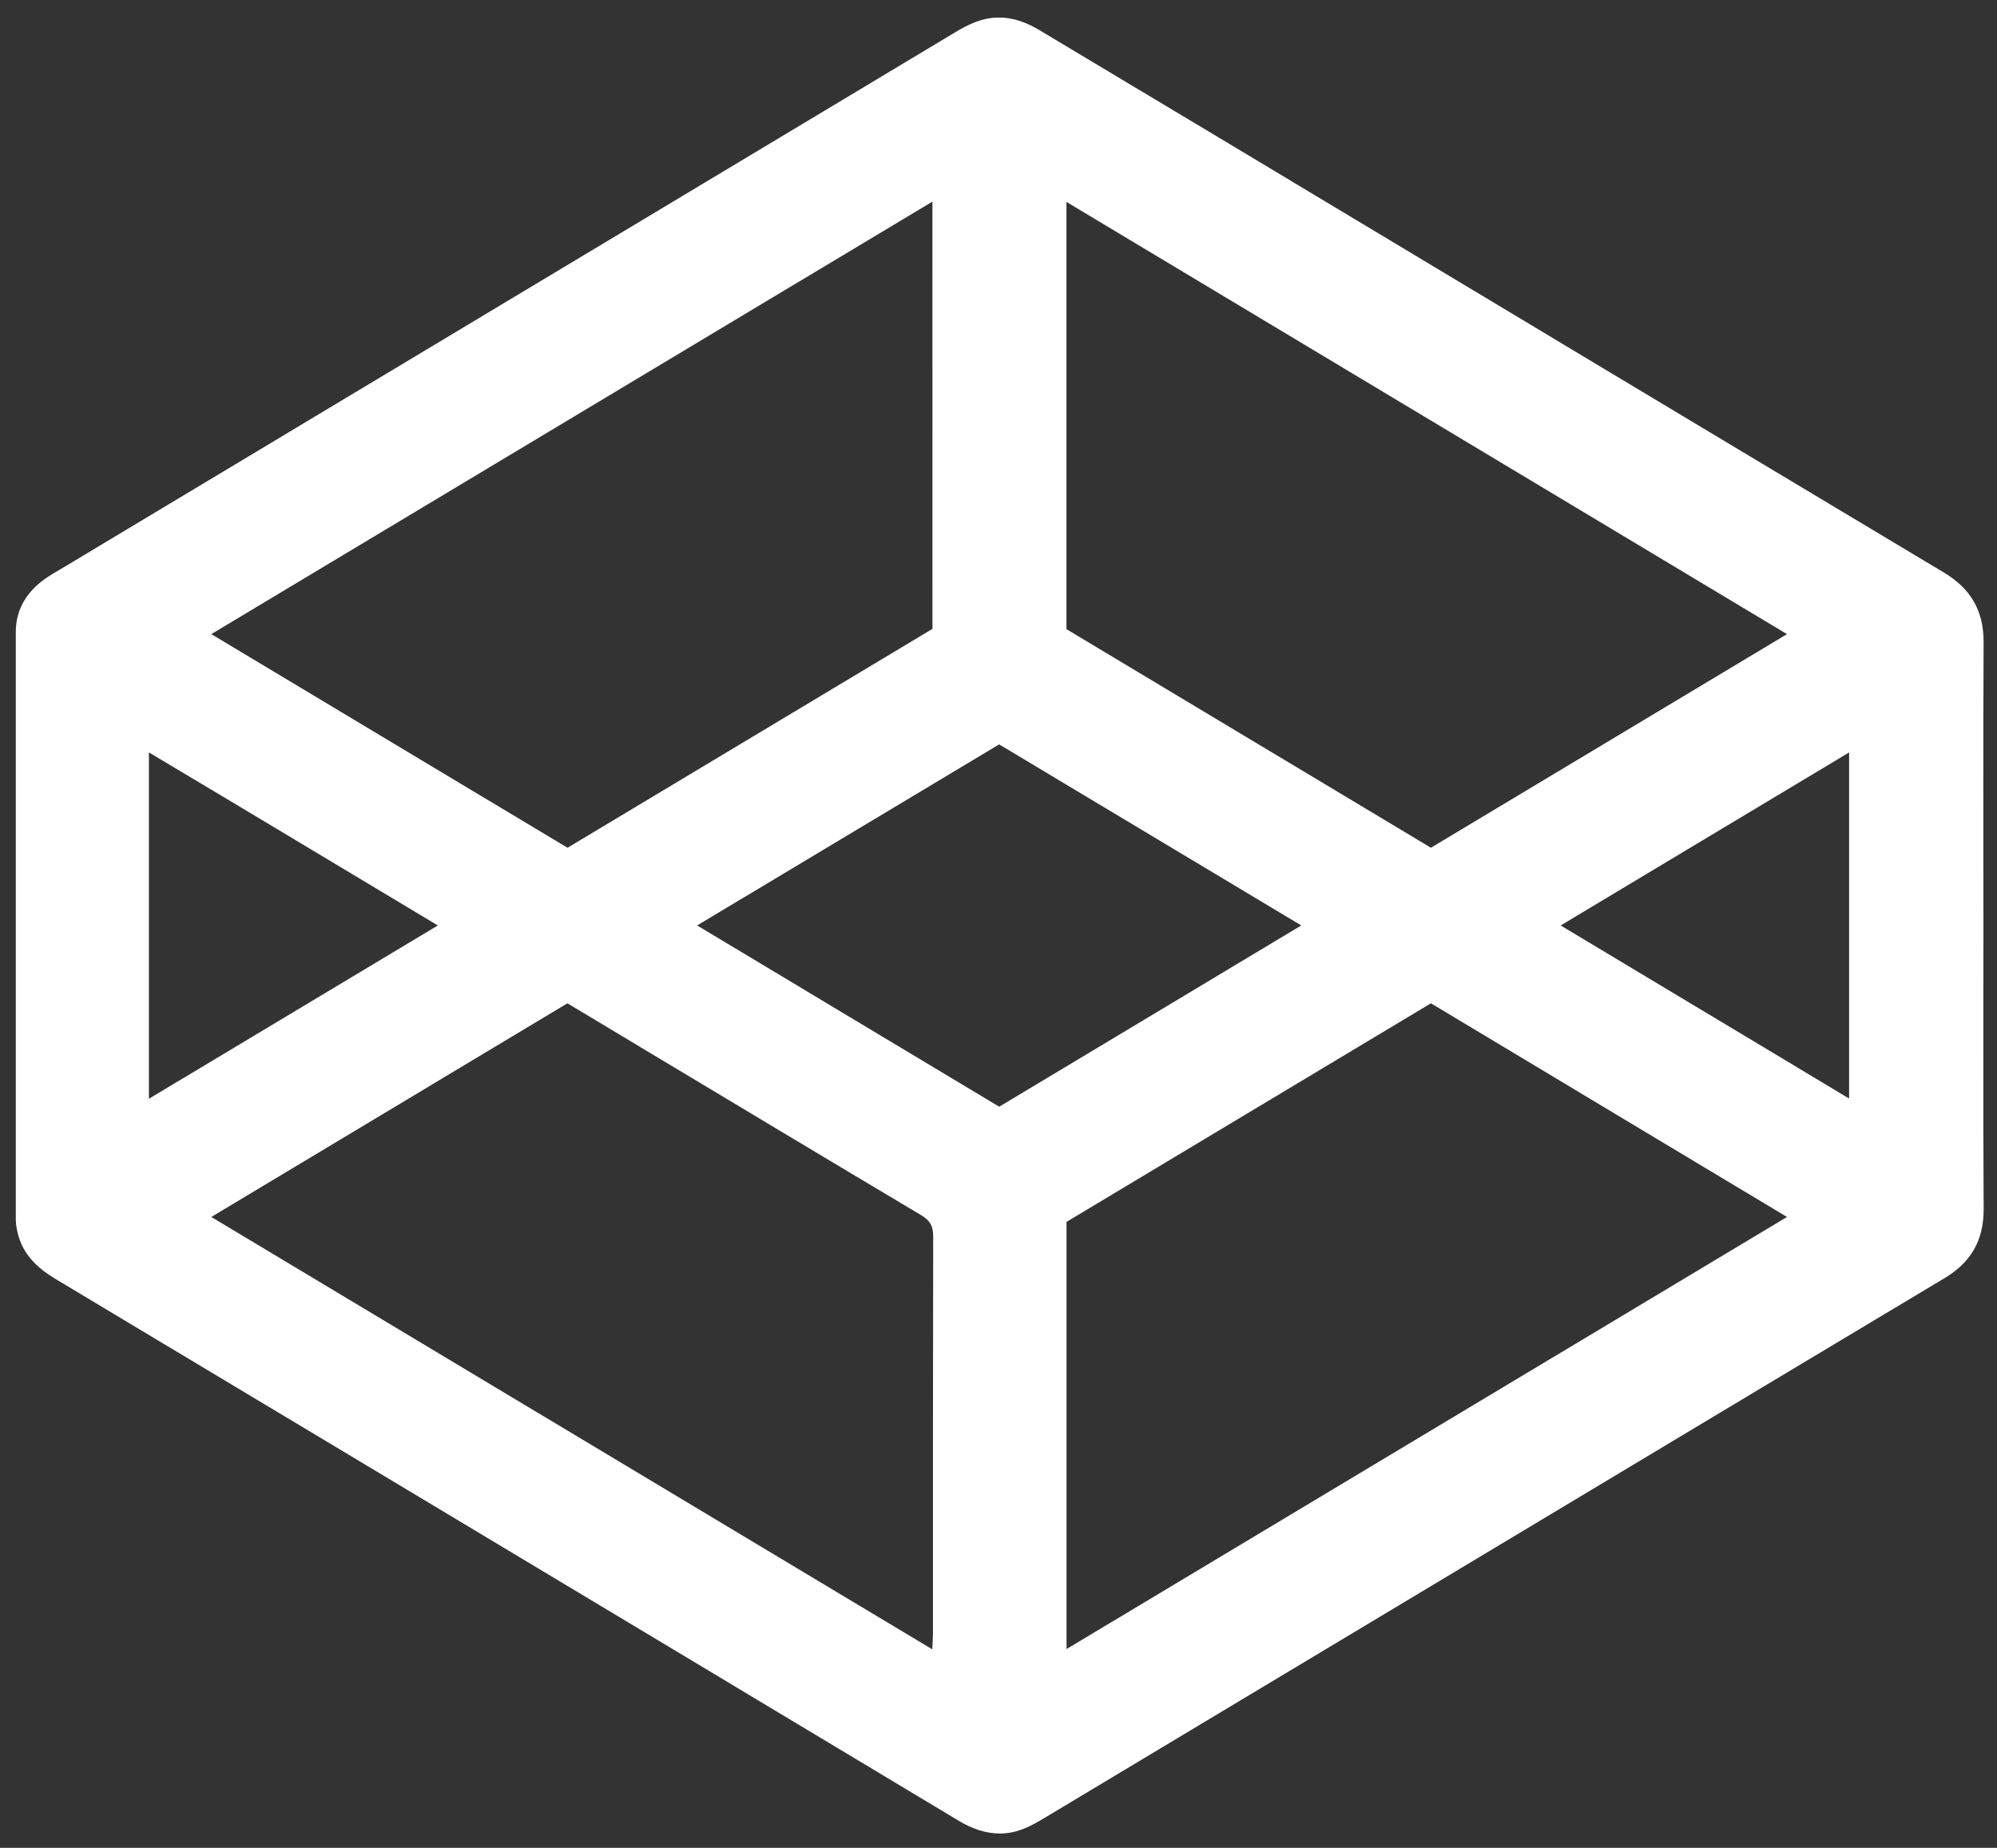
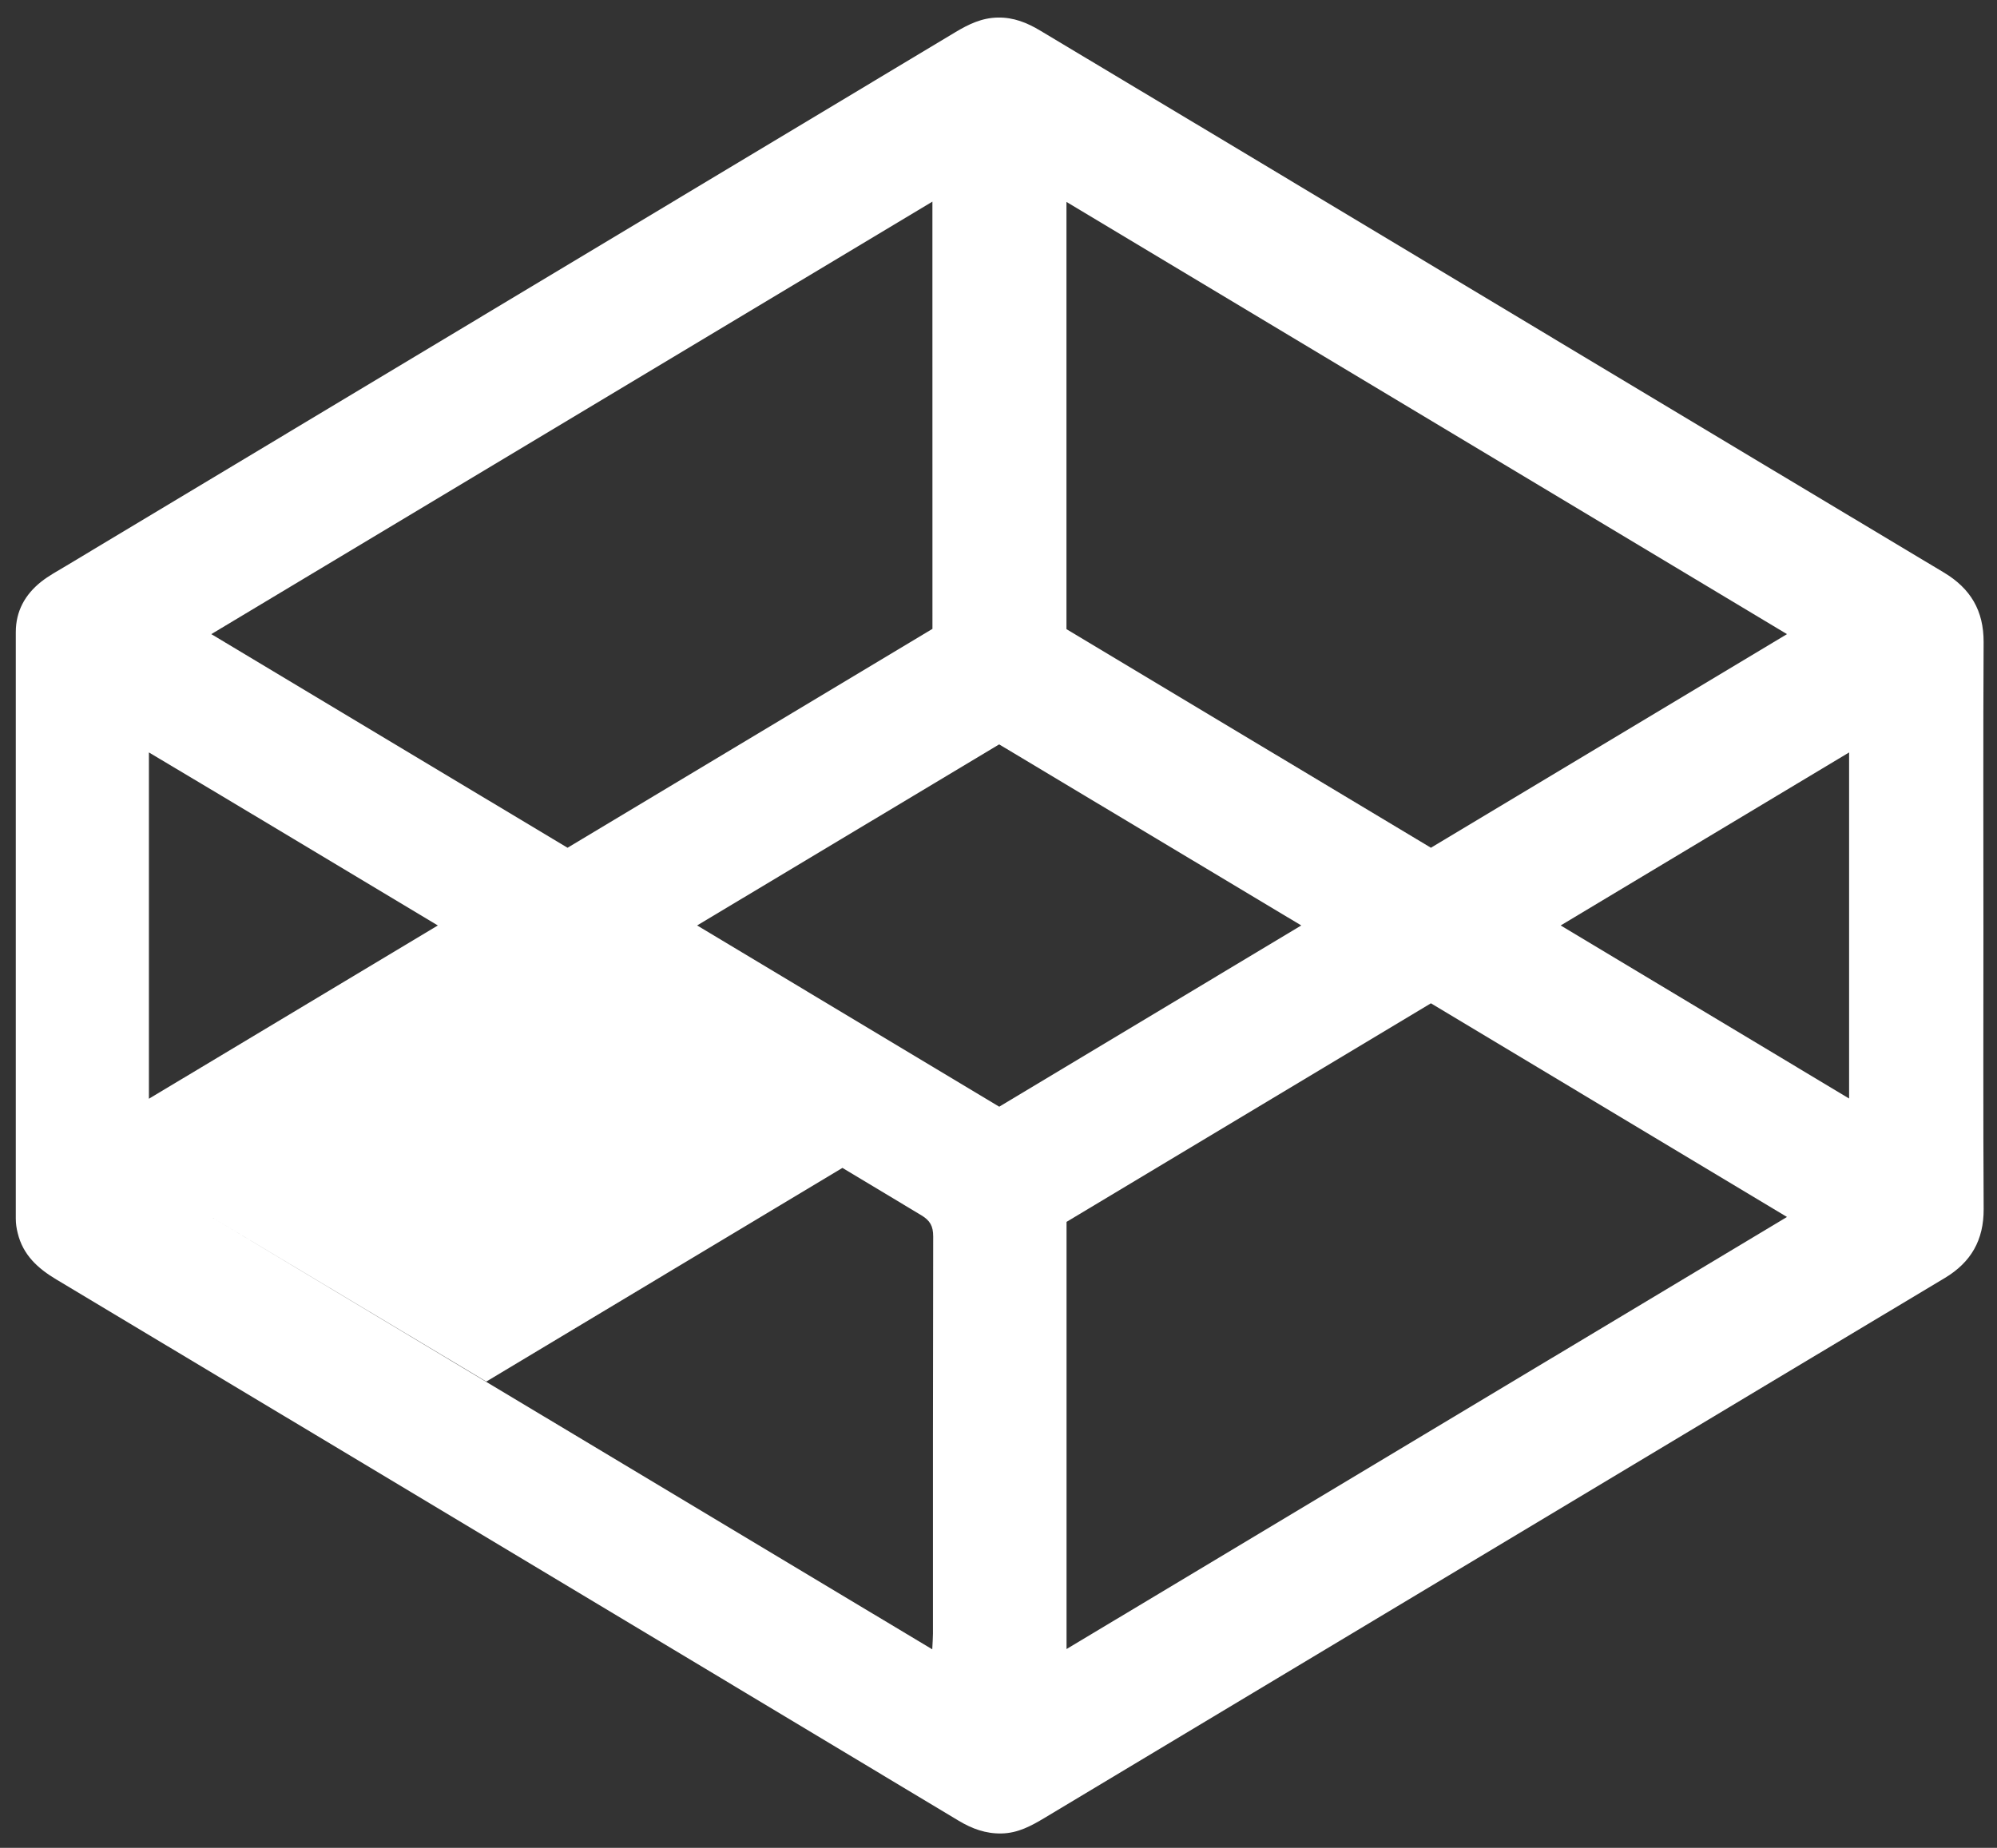
<svg xmlns="http://www.w3.org/2000/svg" width="51.188" height="47.375">
  <rect width="100%" height="100%" fill="#333333" stroke="none" />
  <g>
    <title>background</title>
-     <rect x="-1" y="-1" width="53.188" height="49.375" id="canvas_background" fill="none" />
  </g>
  <g>
    <title>Layer 1</title>
    <g id="svg_1">
-       <path fill="#fff" d="m50.84,23.715c0,2.428 -0.008,4.854 0.006,7.282c0.004,0.795 -0.322,1.365 -0.998,1.77c-3.082,1.843 -6.16,3.694 -9.242,5.542c-4.609,2.766 -9.221,5.532 -13.83,8.298c-0.342,0.205 -0.682,0.392 -1.105,0.4c-0.404,0.008 -0.754,-0.121 -1.092,-0.323c-2.436,-1.464 -4.873,-2.925 -7.309,-4.388c-5.275,-3.164 -10.547,-6.331 -15.822,-9.49c-0.48,-0.286 -0.859,-0.632 -0.994,-1.191c-0.031,-0.12 -0.049,-0.245 -0.049,-0.368c-0.002,-5.014 -0.002,-10.027 0,-15.041c0,-0.537 0.238,-0.964 0.65,-1.291c0.195,-0.154 0.418,-0.274 0.631,-0.402c7.603,-4.565 15.207,-9.127 22.808,-13.691c0.334,-0.2 0.672,-0.364 1.08,-0.372c0.406,-0.008 0.754,0.133 1.088,0.334c1.57,0.94 3.141,1.88 4.711,2.822c6.148,3.691 12.297,7.386 18.451,11.071c0.688,0.412 1.025,0.98 1.021,1.791c-0.013,2.416 -0.005,4.832 -0.005,7.247zm-26.94,-18.546c-6.189,3.713 -12.313,7.388 -18.484,11.089c3.078,1.845 6.104,3.66 9.131,5.477c3.135,-1.881 6.25,-3.751 9.354,-5.612c-0.001,-3.651 -0.001,-7.26 -0.001,-10.954zm-18.484,26.032c6.184,3.709 12.307,7.382 18.48,11.085c0.008,-0.183 0.018,-0.293 0.018,-0.403c0,-3.395 -0.002,-6.789 0.006,-10.184c0,-0.263 -0.08,-0.408 -0.305,-0.542c-2.352,-1.4 -4.699,-2.812 -7.049,-4.22c-0.672,-0.403 -1.34,-0.806 -2.021,-1.214c-3.029,1.819 -6.049,3.63 -9.129,5.478zm21.92,-26.024c0,3.685 0,7.304 0,10.953c3.105,1.864 6.221,3.734 9.342,5.605c3.035,-1.821 6.053,-3.631 9.127,-5.477c-6.18,-3.707 -12.303,-7.381 -18.469,-11.081zm9.342,20.546c-3.121,1.873 -6.238,3.744 -9.34,5.604c0,3.653 0,7.271 0,10.952c6.168,-3.7 12.291,-7.374 18.467,-11.078c-3.078,-1.847 -6.096,-3.658 -9.127,-5.478zm-3.323,-1.996c-2.611,-1.565 -5.18,-3.105 -7.744,-4.642c-2.586,1.551 -5.148,3.086 -7.742,4.642c2.604,1.564 5.174,3.105 7.744,4.647c2.58,-1.549 5.139,-3.085 7.742,-4.647zm6.649,0c2.486,1.492 4.918,2.952 7.393,4.437c0,-2.979 0,-5.896 0,-8.873c-2.475,1.487 -4.909,2.946 -7.393,4.436zm-28.781,0c-2.482,-1.486 -4.926,-2.96 -7.406,-4.436c0,2.982 0,5.904 0,8.879c2.482,-1.489 4.925,-2.955 7.406,-4.443z" id="svg_2" />
+       <path fill="#fff" d="m50.84,23.715c0,2.428 -0.008,4.854 0.006,7.282c0.004,0.795 -0.322,1.365 -0.998,1.77c-3.082,1.843 -6.16,3.694 -9.242,5.542c-4.609,2.766 -9.221,5.532 -13.83,8.298c-0.342,0.205 -0.682,0.392 -1.105,0.4c-0.404,0.008 -0.754,-0.121 -1.092,-0.323c-2.436,-1.464 -4.873,-2.925 -7.309,-4.388c-5.275,-3.164 -10.547,-6.331 -15.822,-9.49c-0.48,-0.286 -0.859,-0.632 -0.994,-1.191c-0.031,-0.12 -0.049,-0.245 -0.049,-0.368c-0.002,-5.014 -0.002,-10.027 0,-15.041c0,-0.537 0.238,-0.964 0.65,-1.291c0.195,-0.154 0.418,-0.274 0.631,-0.402c7.603,-4.565 15.207,-9.127 22.808,-13.691c0.334,-0.2 0.672,-0.364 1.08,-0.372c0.406,-0.008 0.754,0.133 1.088,0.334c1.57,0.94 3.141,1.88 4.711,2.822c6.148,3.691 12.297,7.386 18.451,11.071c0.688,0.412 1.025,0.98 1.021,1.791c-0.013,2.416 -0.005,4.832 -0.005,7.247zm-26.94,-18.546c-6.189,3.713 -12.313,7.388 -18.484,11.089c3.078,1.845 6.104,3.66 9.131,5.477c3.135,-1.881 6.25,-3.751 9.354,-5.612c-0.001,-3.651 -0.001,-7.26 -0.001,-10.954zm-18.484,26.032c6.184,3.709 12.307,7.382 18.48,11.085c0.008,-0.183 0.018,-0.293 0.018,-0.403c0,-3.395 -0.002,-6.789 0.006,-10.184c0,-0.263 -0.08,-0.408 -0.305,-0.542c-0.672,-0.403 -1.34,-0.806 -2.021,-1.214c-3.029,1.819 -6.049,3.63 -9.129,5.478zm21.92,-26.024c0,3.685 0,7.304 0,10.953c3.105,1.864 6.221,3.734 9.342,5.605c3.035,-1.821 6.053,-3.631 9.127,-5.477c-6.18,-3.707 -12.303,-7.381 -18.469,-11.081zm9.342,20.546c-3.121,1.873 -6.238,3.744 -9.34,5.604c0,3.653 0,7.271 0,10.952c6.168,-3.7 12.291,-7.374 18.467,-11.078c-3.078,-1.847 -6.096,-3.658 -9.127,-5.478zm-3.323,-1.996c-2.611,-1.565 -5.18,-3.105 -7.744,-4.642c-2.586,1.551 -5.148,3.086 -7.742,4.642c2.604,1.564 5.174,3.105 7.744,4.647c2.58,-1.549 5.139,-3.085 7.742,-4.647zm6.649,0c2.486,1.492 4.918,2.952 7.393,4.437c0,-2.979 0,-5.896 0,-8.873c-2.475,1.487 -4.909,2.946 -7.393,4.436zm-28.781,0c-2.482,-1.486 -4.926,-2.96 -7.406,-4.436c0,2.982 0,5.904 0,8.879c2.482,-1.489 4.925,-2.955 7.406,-4.443z" id="svg_2" />
    </g>
  </g>
</svg>